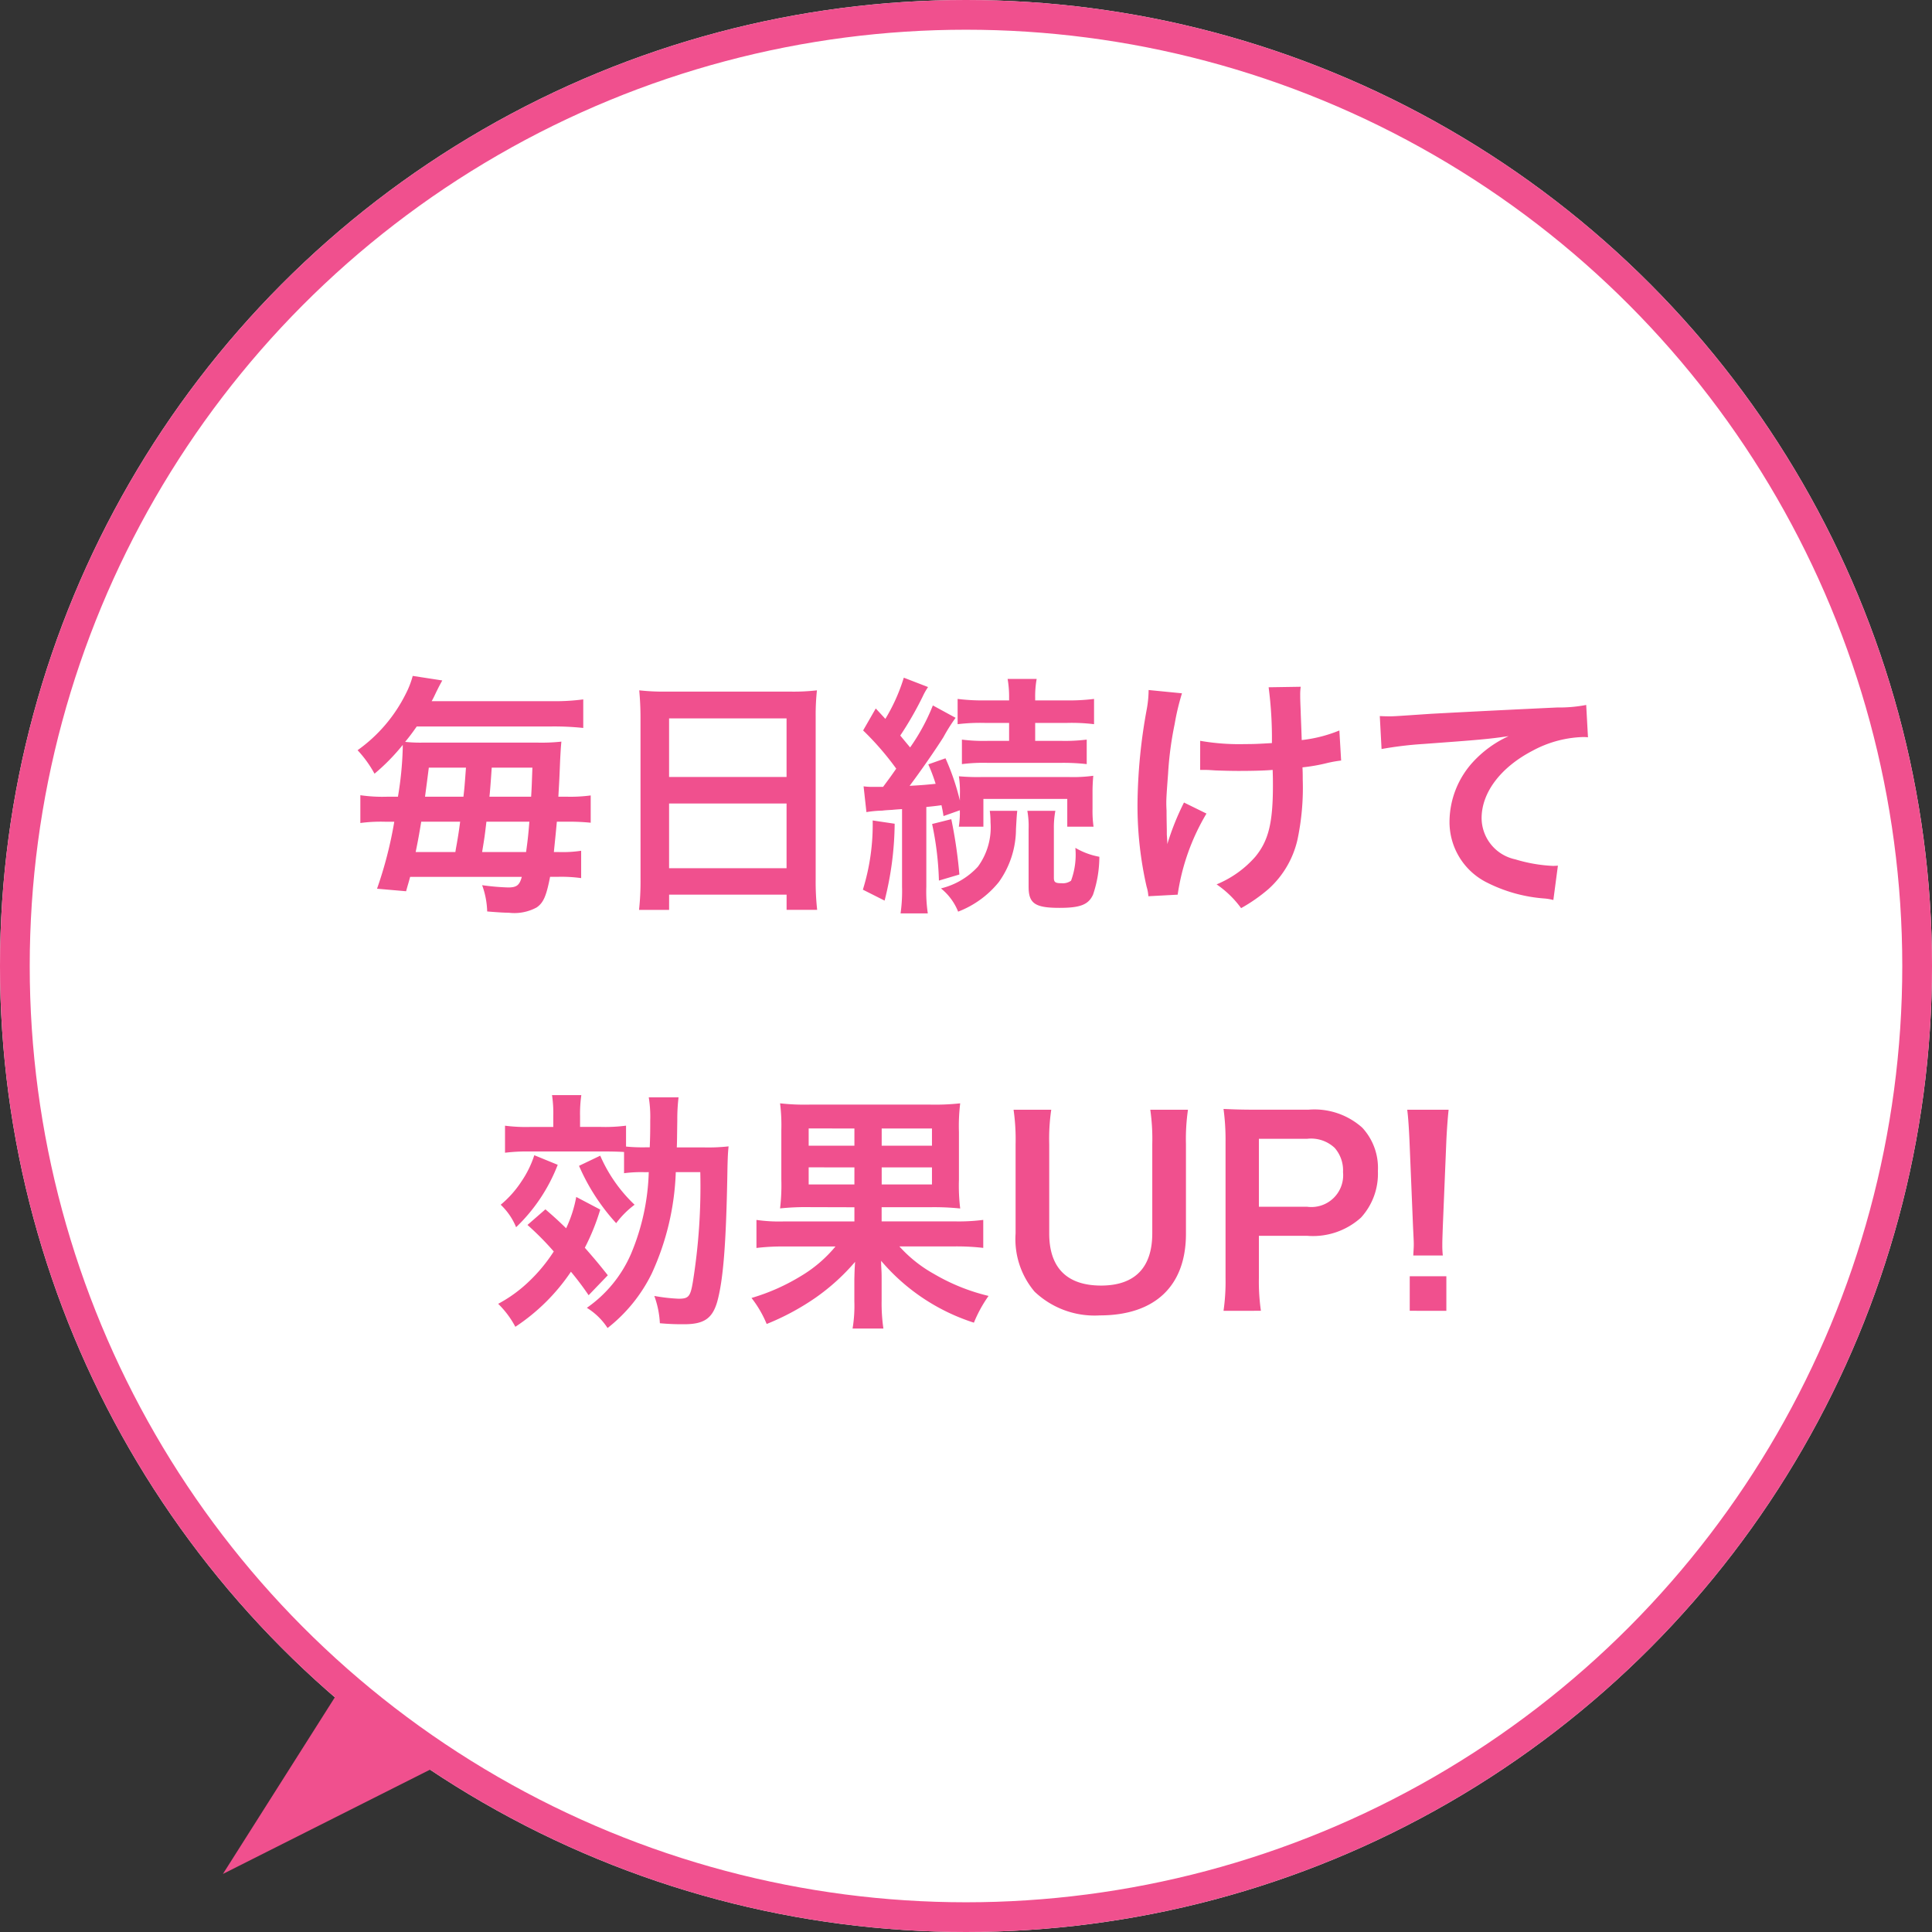
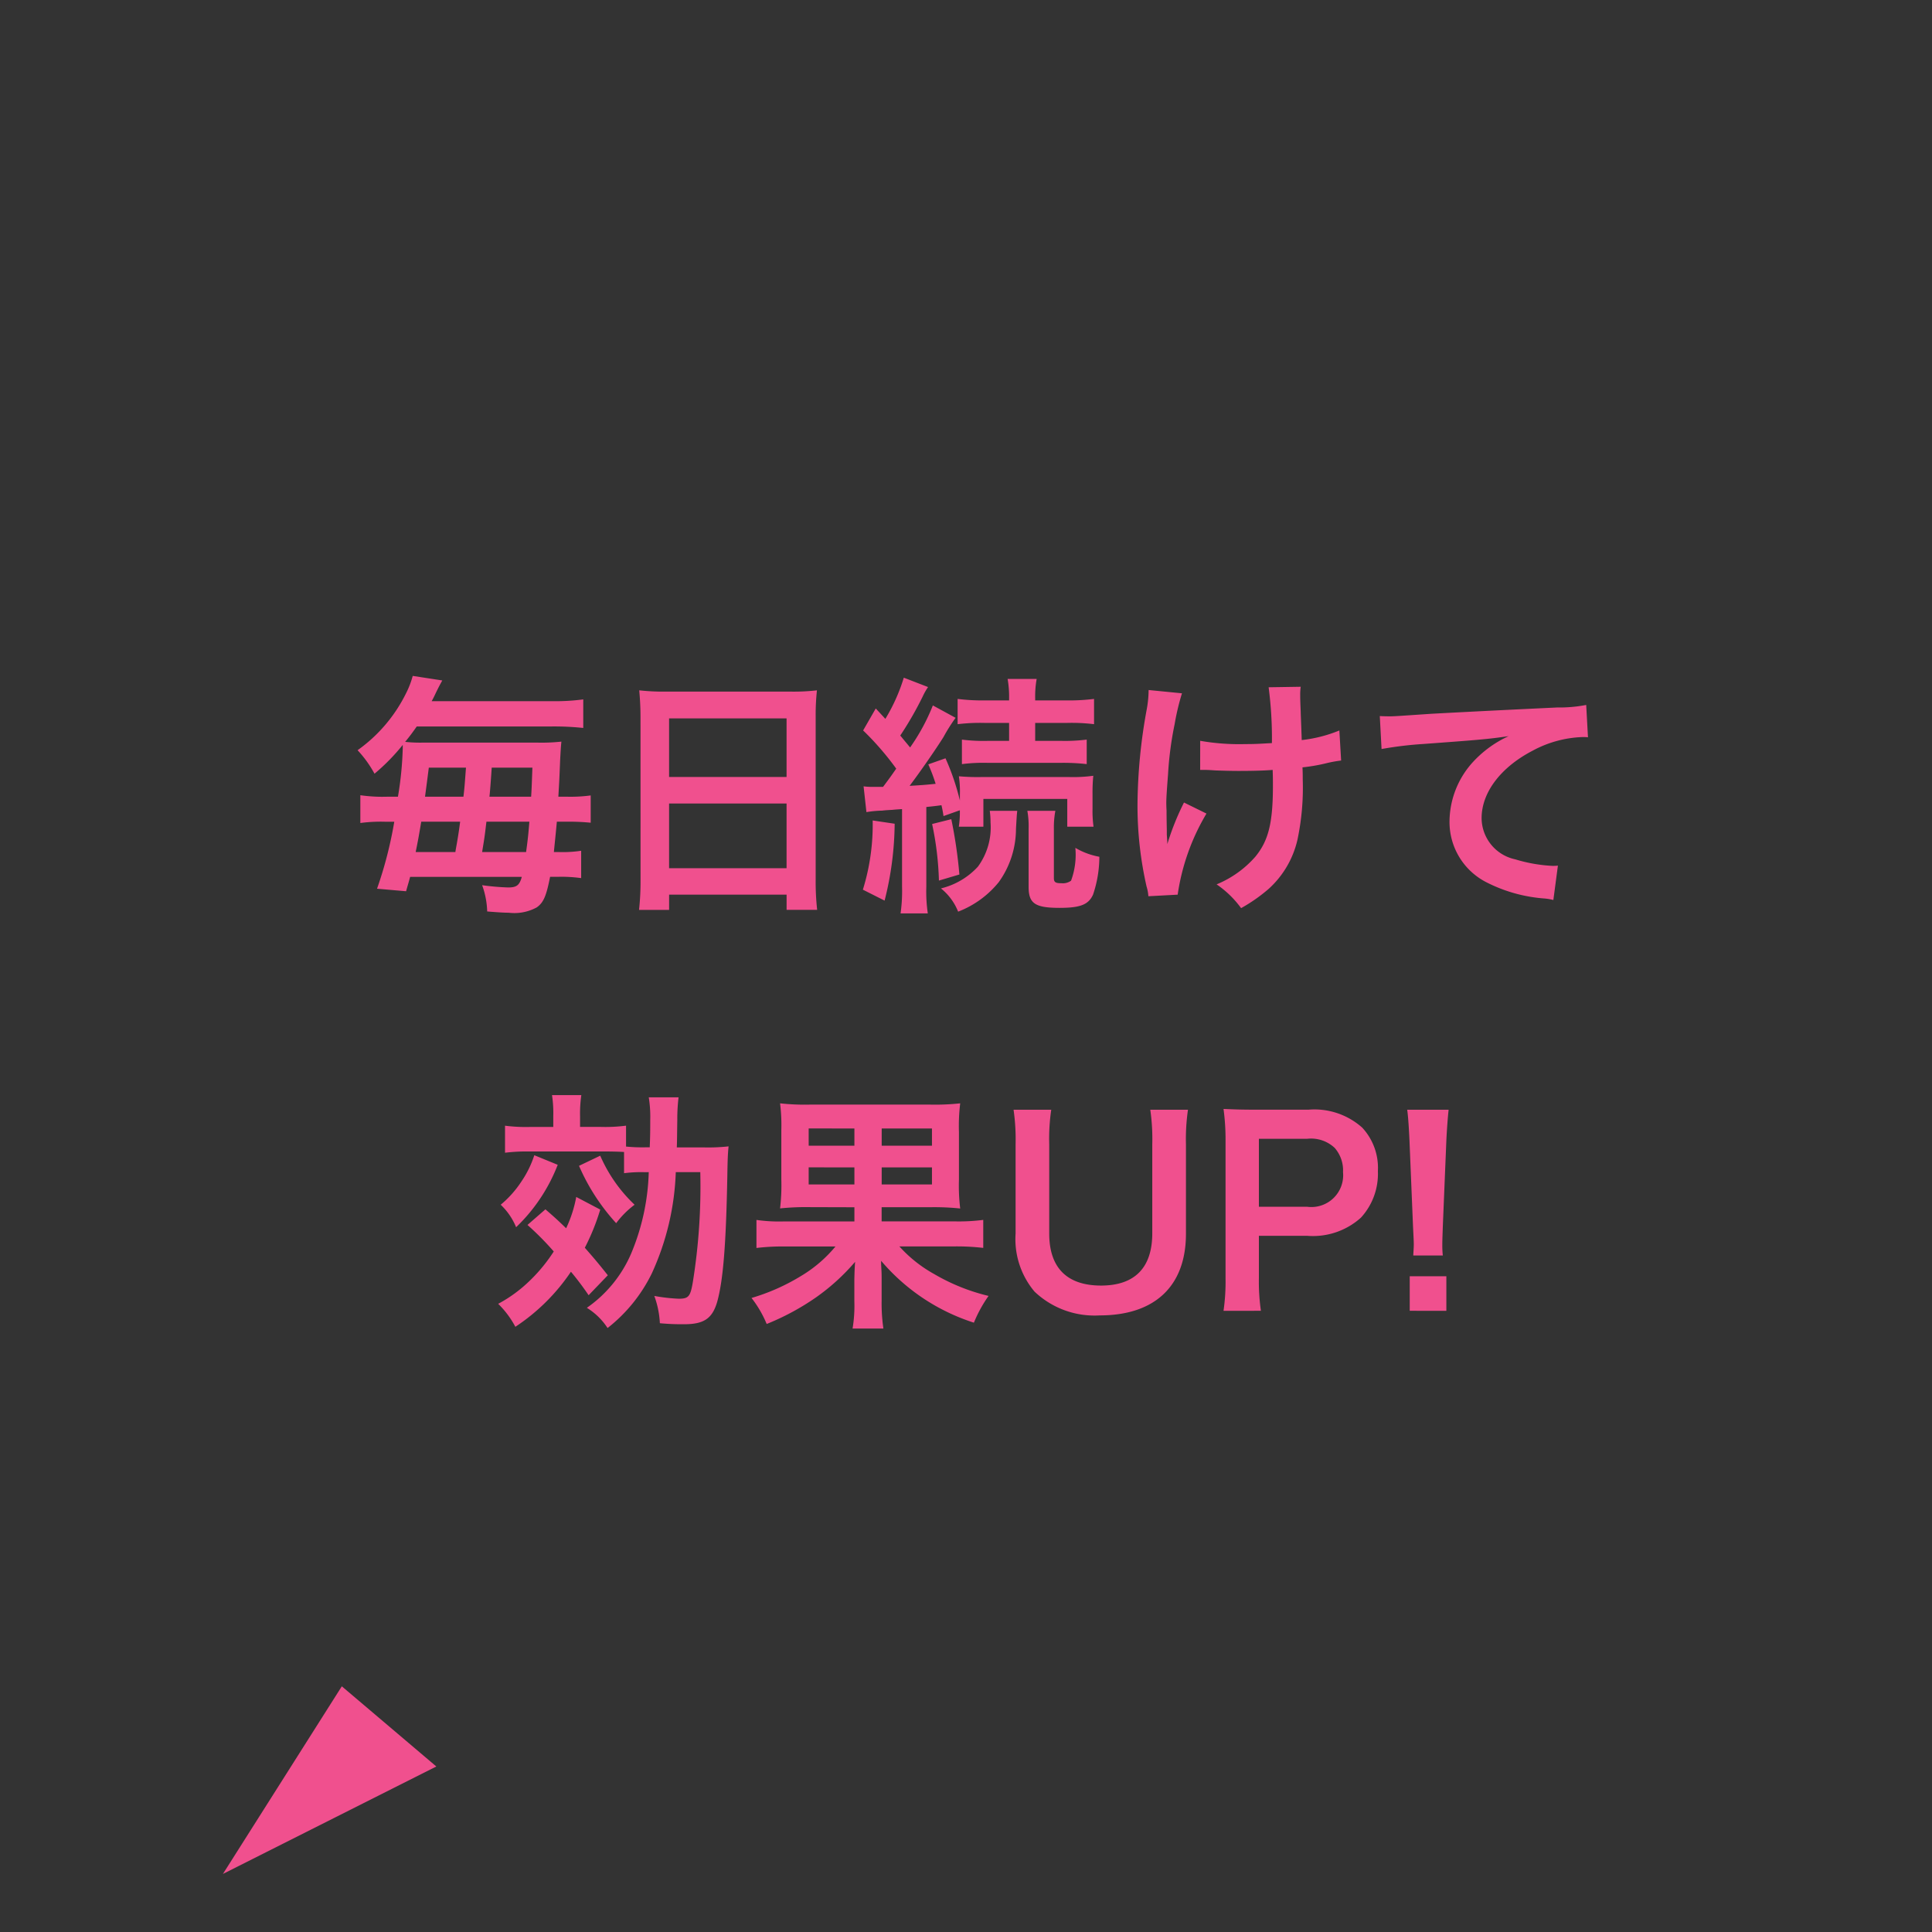
<svg xmlns="http://www.w3.org/2000/svg" width="130" height="130" viewBox="0 0 130 130">
  <rect x="0" y="0" width="130" height="130" fill="#333333" stroke="none" />
  <g transform="translate(-712 -3190)">
    <g transform="translate(712 3190)" fill="#fff" stroke="#f0508e" stroke-width="2">
-       <circle cx="65" cy="65" r="65" stroke="none" />
-       <circle cx="65" cy="65" r="64" fill="none" />
-     </g>
+       </g>
    <path d="M-39.9-6.392a10.437,10.437,0,0,1-1.853-.1v1.87a10.368,10.368,0,0,1,1.683-.085h.6A27.324,27.324,0,0,1-40.63-.2l1.955.17c.136-.493.17-.578.272-.969h7.514c-.153.561-.34.714-.918.714a16.054,16.054,0,0,1-1.751-.153,5.627,5.627,0,0,1,.34,1.768c.816.068,1.19.085,1.445.085a3.149,3.149,0,0,0,1.887-.357c.459-.323.646-.765.9-2.057h.476a9.556,9.556,0,0,1,1.615.085V-2.754a8.313,8.313,0,0,1-1.547.085h-.289c.068-.7.119-1.139.2-2.04h.612a14.727,14.727,0,0,1,1.666.068V-6.477a10.17,10.17,0,0,1-1.632.085h-.544c.068-1.19.068-1.19.119-2.448.034-.646.051-.935.085-1.258a12.288,12.288,0,0,1-1.564.068H-37.6a9.684,9.684,0,0,1-1.139-.051c.306-.374.476-.6.782-1.037h9.078a18.9,18.9,0,0,1,2.125.1v-1.921a14.354,14.354,0,0,1-2.125.119h-8.075c.153-.272.2-.391.34-.68.17-.34.17-.34.374-.714l-1.989-.306a5.946,5.946,0,0,1-.459,1.19A10.257,10.257,0,0,1-41.939-9.52,7.711,7.711,0,0,1-40.8-7.939a13.728,13.728,0,0,0,1.9-1.938v.221a23.1,23.1,0,0,1-.323,3.264Zm1.87,3.723c.153-.748.221-1.122.374-2.04h2.618c-.1.782-.17,1.156-.221,1.462-.068.374-.068.374-.1.578Zm.629-3.723c.1-.748.136-1.02.255-1.955h2.5c-.1,1.343-.1,1.343-.17,1.955Zm3.842,3.723c.17-1.037.17-1.037.289-2.04h2.89c-.068.833-.1,1.173-.221,2.04Zm.493-3.723c.034-.289.085-.935.153-1.955h2.737c-.051,1.411-.051,1.411-.085,1.955ZM-22.9-.833A17.832,17.832,0,0,1-23,1.224h2.023V.2h7.905v1.02h2.057a17.222,17.222,0,0,1-.1-2.057V-11.815a15.361,15.361,0,0,1,.085-1.734,13.679,13.679,0,0,1-1.836.085H-21.1a15.007,15.007,0,0,1-1.887-.085c.051.561.085,1.156.085,1.819Zm1.921-10.829h7.905v3.944h-7.905Zm0,5.729h7.905v4.352h-7.905ZM-7.7-5.355a7.426,7.426,0,0,1,1.071-.1q.153-.025.663-.051.229-.025.663-.051V-.323a10.74,10.74,0,0,1-.1,1.785H-3.57a10.039,10.039,0,0,1-.1-1.785V-5.7c.51-.051.646-.068,1.02-.119.051.238.085.374.136.731l1.1-.391a6.459,6.459,0,0,1-.068,1.105H.17v-1.87H5.814v1.87H7.582a7.562,7.562,0,0,1-.068-1.207V-6.6A11.7,11.7,0,0,1,7.565-7.8a10.041,10.041,0,0,1-1.632.085H.051a14.163,14.163,0,0,1-1.53-.051,6.888,6.888,0,0,1,.068,1.224v.408A16.057,16.057,0,0,0-2.38-8.976l-1.156.408a12.121,12.121,0,0,1,.493,1.309c-.51.051-.8.085-1.751.136.68-.9,1.734-2.414,2.278-3.281A11.816,11.816,0,0,1-1.7-11.7l-1.53-.833A13.571,13.571,0,0,1-4.76-9.707c-.255-.306-.34-.408-.663-.8A22.913,22.913,0,0,0-3.91-13.141a4.274,4.274,0,0,1,.357-.629L-5.185-14.4a12.2,12.2,0,0,1-1.241,2.771l-.646-.7-.85,1.479A19.277,19.277,0,0,1-5.695-8.279c-.391.561-.391.561-.884,1.224h-.612a4.233,4.233,0,0,1-.7-.034Zm9.6-6v1.207H.459a11.786,11.786,0,0,1-1.734-.085v1.649A11.393,11.393,0,0,1,.442-8.67H5.406a14.033,14.033,0,0,1,1.717.085v-1.649a11.928,11.928,0,0,1-1.734.085H3.655v-1.207H5.78a12.353,12.353,0,0,1,1.836.085v-1.7a13.573,13.573,0,0,1-1.887.1H3.655v-.153a6.606,6.606,0,0,1,.1-1.292H1.8a6.91,6.91,0,0,1,.1,1.275v.17H.323a13.573,13.573,0,0,1-1.887-.1v1.7a12.615,12.615,0,0,1,1.853-.085Zm-9.18,6.562A14.753,14.753,0,0,1-7.939-.136L-6.477.6A21.65,21.65,0,0,0-5.8-4.573Zm4,.238A20.841,20.841,0,0,1-2.822-.748l1.377-.408a31.622,31.622,0,0,0-.544-3.723ZM3.128-5.44a5.866,5.866,0,0,1,.085,1.207v3.91C3.213.8,3.655,1.088,5.3,1.088,6.7,1.088,7.242.867,7.548.2a7.991,7.991,0,0,0,.425-2.55,4.9,4.9,0,0,1-1.615-.6,5.048,5.048,0,0,1-.289,2.21.949.949,0,0,1-.646.17c-.408,0-.51-.068-.51-.357V-4.233a6.03,6.03,0,0,1,.1-1.207ZM.6-5.44a5.849,5.849,0,0,1,.051.782A4.47,4.47,0,0,1-.2-1.683,4.958,4.958,0,0,1-2.686-.221,3.81,3.81,0,0,1-1.53,1.343,6.519,6.519,0,0,0,1.207-.646a6.155,6.155,0,0,0,1.156-3.57c.051-.9.051-.9.085-1.224ZM14.756-8.194h.255c.2,0,.272,0,.765.034.442.017,1.071.034,1.547.034.85,0,1.734-.017,2.312-.068.017.561.017.714.017,1.071,0,2.516-.306,3.706-1.19,4.777a7,7,0,0,1-2.6,1.853,6.7,6.7,0,0,1,1.649,1.6A11.057,11.057,0,0,0,19.363-.187a6.371,6.371,0,0,0,1.938-3.3,16.866,16.866,0,0,0,.357-4.063c0-.306,0-.459-.017-.816a12.009,12.009,0,0,0,1.649-.289,8.282,8.282,0,0,1,.952-.17l-.119-2.023a9.353,9.353,0,0,1-2.533.646c-.034-1.088-.068-1.734-.068-1.921-.034-.765-.034-.918-.034-1.088a3.706,3.706,0,0,1,.034-.578l-2.159.034A26.25,26.25,0,0,1,19.584-10c-.884.051-1.156.068-1.8.068a15.146,15.146,0,0,1-3.026-.221ZM13.668-6A17.541,17.541,0,0,0,12.546-3.2c0-.272-.017-.374-.034-.646v-.306c-.017-.833-.017-1.122-.017-1.309-.017-.272-.017-.476-.017-.527,0-.323.034-.816.119-1.938a22.9,22.9,0,0,1,.442-3.349,16.423,16.423,0,0,1,.493-2.074l-2.244-.221a7.482,7.482,0,0,1-.119,1.258,36.538,36.538,0,0,0-.629,6.443A24.462,24.462,0,0,0,11.152-.34a2.77,2.77,0,0,1,.119.646L13.243.2a14.789,14.789,0,0,1,1.938-5.457ZM26.962-9.6a24.677,24.677,0,0,1,2.822-.34c3.689-.272,4.352-.323,5.729-.527a7.493,7.493,0,0,0-2.363,1.7A5.993,5.993,0,0,0,31.535-4.76a4.548,4.548,0,0,0,2.431,4.1A10.227,10.227,0,0,0,37.944.459a3.611,3.611,0,0,1,.578.1l.306-2.312c-.17.017-.323.017-.34.017a10.316,10.316,0,0,1-2.533-.442,2.854,2.854,0,0,1-2.261-2.771c0-1.717,1.275-3.417,3.434-4.539a7.6,7.6,0,0,1,3.366-.918,2.632,2.632,0,0,1,.357.017l-.119-2.176a9.6,9.6,0,0,1-1.955.17c-4.709.221-7.531.374-8.483.425-2.5.17-2.5.17-2.805.17-.085,0-.272,0-.646-.017ZM-22.347,18.871a15.2,15.2,0,0,1-1.19,5.491A8.561,8.561,0,0,1-26.512,28a4.441,4.441,0,0,1,1.394,1.36,10.527,10.527,0,0,0,2.975-3.672,17.75,17.75,0,0,0,1.615-6.817h1.649a40.547,40.547,0,0,1-.493,7.344c-.17,1.037-.289,1.173-.969,1.173a11.974,11.974,0,0,1-1.632-.187,6.194,6.194,0,0,1,.374,1.836,16.088,16.088,0,0,0,1.632.068c1.343,0,1.9-.391,2.227-1.513.408-1.479.595-3.91.68-8.449.017-1.071.034-1.53.085-2.006a12.644,12.644,0,0,1-1.734.068h-1.751c.017-.34.017-.731.034-1.87a12.073,12.073,0,0,1,.085-1.5h-2.006a8.205,8.205,0,0,1,.1,1.547c0,.544,0,1.054-.034,1.819H-22.6a11.173,11.173,0,0,1-1.275-.051V15.743a10.762,10.762,0,0,1-1.683.085h-1.411V15.1a8.729,8.729,0,0,1,.085-1.411h-1.972a8.113,8.113,0,0,1,.085,1.411v.731h-1.581a11.056,11.056,0,0,1-1.666-.085v1.819a11.938,11.938,0,0,1,1.6-.085h5.049c.629,0,1.088.017,1.36.034v1.428a8.888,8.888,0,0,1,1.394-.068Zm-8.16,3.553a19.458,19.458,0,0,1,1.768,1.785,10.93,10.93,0,0,1-2.091,2.4,9.279,9.279,0,0,1-1.649,1.122,6.236,6.236,0,0,1,1.156,1.547,13.391,13.391,0,0,0,3.74-3.706,19.77,19.77,0,0,1,1.19,1.581l1.292-1.343c-.714-.9-.969-1.19-1.547-1.853a15,15,0,0,0,1.037-2.567l-1.615-.85a8.518,8.518,0,0,1-.68,2.108c-.544-.527-.731-.7-1.394-1.275Zm.459-4.692a6.854,6.854,0,0,1-.867,1.768,6.991,6.991,0,0,1-1.394,1.564,4.361,4.361,0,0,1,1.037,1.513,11.613,11.613,0,0,0,2.8-4.2Zm3.009.714a13.887,13.887,0,0,0,2.5,3.859A6.069,6.069,0,0,1-23.3,21.064a10.069,10.069,0,0,1-2.312-3.3Zm18.53,2.788v.952H-13.2a10.743,10.743,0,0,1-1.9-.1v1.887a14.732,14.732,0,0,1,1.9-.1h3.417A8.961,8.961,0,0,1-12.1,25.858a13.85,13.85,0,0,1-3.332,1.479,7.492,7.492,0,0,1,1.02,1.751,16.7,16.7,0,0,0,3.264-1.751,14.179,14.179,0,0,0,2.686-2.431c-.034.51-.034.51-.051,1.173v1.479a9.265,9.265,0,0,1-.119,1.836h2.074a11.541,11.541,0,0,1-.119-1.853V26.062c0-.187,0-.408-.017-.663-.017-.34-.017-.34-.017-.561A13.645,13.645,0,0,0-.468,29a8.891,8.891,0,0,1,.986-1.8,13.411,13.411,0,0,1-3.672-1.479,9.032,9.032,0,0,1-2.329-1.853h3.723a15.589,15.589,0,0,1,1.921.1V22.084a13.08,13.08,0,0,1-1.938.1h-4.9v-.952h3.23a16.819,16.819,0,0,1,2.057.085,12.665,12.665,0,0,1-.085-1.938v-3.2a12.526,12.526,0,0,1,.085-1.938,15.693,15.693,0,0,1-2.04.085h-8.058a15.084,15.084,0,0,1-2.023-.085,11.835,11.835,0,0,1,.085,1.8v3.332a13.234,13.234,0,0,1-.085,1.938,17.162,17.162,0,0,1,2.057-.085Zm0-5.3v1.156h-3.077V15.93Zm1.836,0H-3.29v1.156H-6.673Zm-1.836,2.618V19.7h-3.077V18.548Zm1.836,0H-3.29V19.7H-6.673ZM11.4,14.672A13.836,13.836,0,0,1,11.534,17v5.984c0,2.312-1.173,3.519-3.451,3.519C5.788,26.5,4.6,25.3,4.6,23V17a13.331,13.331,0,0,1,.136-2.329H2.2A13.965,13.965,0,0,1,2.337,17v6a5.476,5.476,0,0,0,1.275,3.91A5.857,5.857,0,0,0,8,28.51c3.706,0,5.8-1.972,5.8-5.491V16.984a13.74,13.74,0,0,1,.136-2.312ZM18.844,28.2a13.7,13.7,0,0,1-.136-2.21V23.155h3.247a4.817,4.817,0,0,0,3.621-1.224A4.365,4.365,0,0,0,26.715,18.8a3.975,3.975,0,0,0-1.054-2.924,4.828,4.828,0,0,0-3.621-1.207H18.487c-.9,0-1.428-.017-2.159-.051a15.348,15.348,0,0,1,.136,2.193v9.2a13.745,13.745,0,0,1-.136,2.193Zm-.136-7V16.627h3.247a2.321,2.321,0,0,1,1.853.612,2.293,2.293,0,0,1,.561,1.632A2.139,2.139,0,0,1,21.955,21.2Zm12.376,3.281a6.071,6.071,0,0,1-.034-.714c0-.238,0-.238.034-1.241l.238-5.78c.034-.731.1-1.615.153-2.074H28.688c.068.476.119,1.326.153,2.074l.238,5.78c.051,1.037.051,1.037.051,1.224,0,.2-.017.374-.034.731Zm.238,3.723V25.875H28.858V28.2Z" transform="translate(778 3250)" fill="#f0508e" />
    <path d="M8672,3258.468l-8,12.625,14.36-7.23Z" transform="translate(-7937 45)" fill="#f0508e" />
  </g>
</svg>